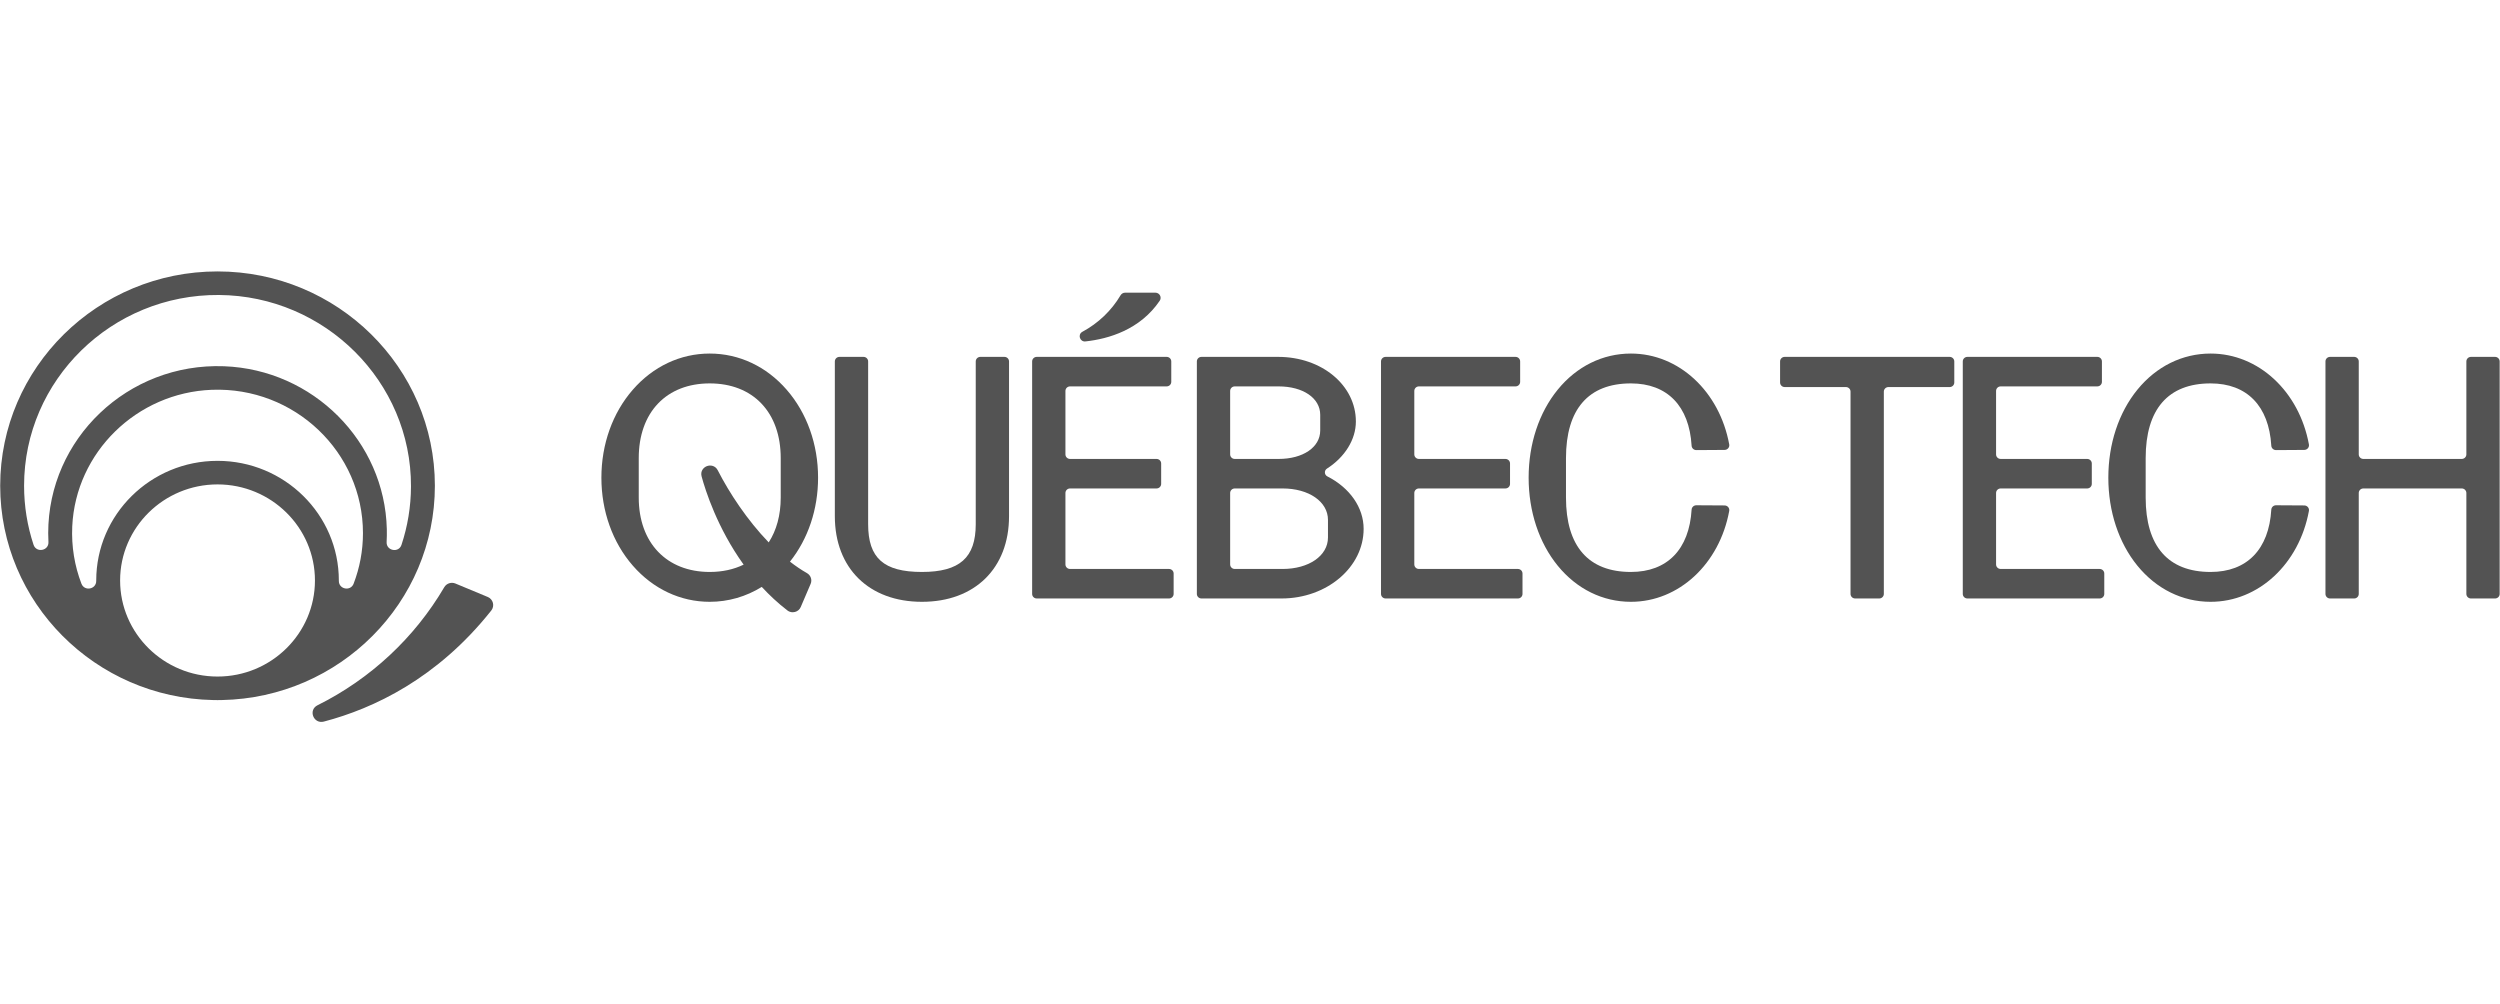
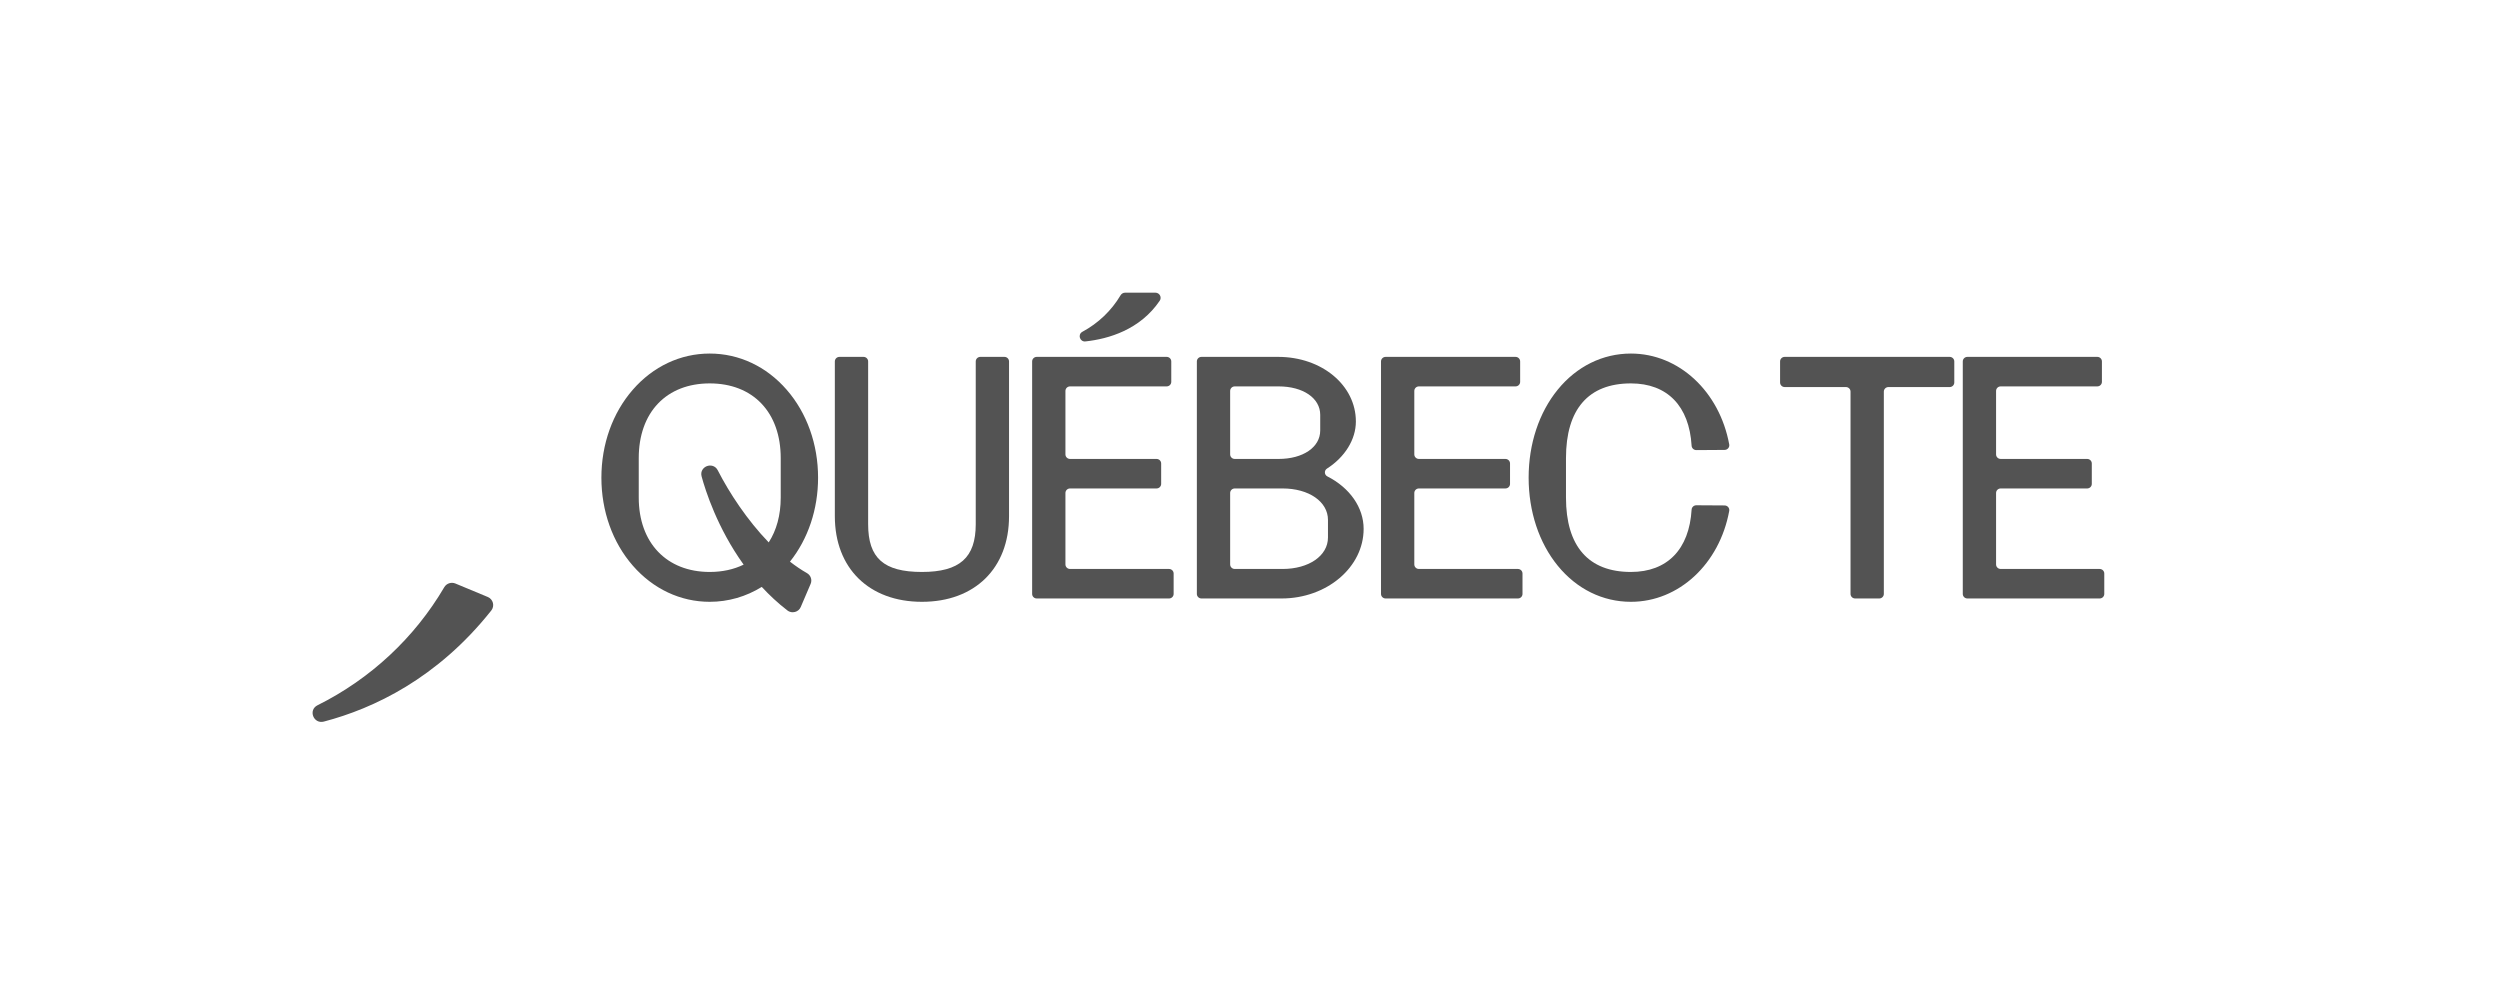
<svg xmlns="http://www.w3.org/2000/svg" width="249" height="100" viewBox="0 0 249 100" fill="none">
-   <path d="M38.508 53.988C38.53 53.562 38.538 53.13 38.527 52.697C38.316 43.958 31.177 36.81 22.319 36.478C12.723 36.119 4.801 43.714 4.801 53.1C4.801 53.395 4.809 53.69 4.825 53.983C4.871 54.862 3.617 55.094 3.34 54.257C2.729 52.406 2.398 50.433 2.398 48.382C2.398 37.857 11.122 29.301 21.813 29.381C32.376 29.46 40.968 38.026 40.934 48.443C40.928 50.476 40.596 52.435 39.987 54.272C39.711 55.102 38.461 54.861 38.508 53.988ZM35.222 58.132C34.922 58.92 33.746 58.702 33.749 57.86V57.816C33.749 51.246 28.328 45.9 21.666 45.9C15.003 45.9 9.584 51.246 9.584 57.816V57.86C9.587 58.702 8.411 58.92 8.109 58.133C7.434 56.368 7.102 54.438 7.196 52.421C7.544 45.052 13.62 39.109 21.095 38.824C29.341 38.51 36.151 45.036 36.151 53.1C36.151 54.87 35.822 56.567 35.222 58.132ZM21.666 67.384C16.316 67.384 11.963 63.092 11.963 57.816C11.963 52.54 16.316 48.247 21.666 48.247C27.016 48.247 31.369 52.54 31.369 57.816C31.369 63.092 27.016 67.384 21.666 67.384ZM21.666 27.034C9.73 27.034 0.019 36.611 0.019 48.382C0.019 60.011 9.495 69.497 21.232 69.725C21.377 69.73 21.521 69.731 21.666 69.731C21.812 69.731 21.956 69.73 22.101 69.725C33.838 69.497 43.314 60.011 43.314 48.382C43.314 36.611 33.603 27.034 21.666 27.034Z" fill="#535353" />
  <path d="M44.248 58.487C41.297 63.516 36.903 67.619 31.624 70.244C30.671 70.718 31.228 72.14 32.259 71.869C37.185 70.574 43.549 67.593 48.931 60.809C49.292 60.353 49.121 59.683 48.58 59.458L45.36 58.119C44.948 57.947 44.472 58.105 44.248 58.487Z" fill="#535353" />
  <path d="M97.184 52.212C97.184 55.545 95.581 56.967 91.825 56.967C88.019 56.967 86.467 55.59 86.467 52.212V35.998C86.467 35.748 86.261 35.545 86.008 35.545H83.609C83.356 35.545 83.15 35.748 83.15 35.998V51.418C83.15 56.595 86.555 59.94 91.825 59.94C97.095 59.94 100.5 56.595 100.5 51.418V35.998C100.5 35.748 100.295 35.545 100.041 35.545H97.642C97.389 35.545 97.184 35.748 97.184 35.998V52.212Z" fill="#535353" />
  <path d="M122.523 49.102C122.523 48.852 122.728 48.65 122.981 48.65H127.746C130.365 48.65 132.266 49.967 132.266 51.782V53.537C132.266 55.352 130.365 56.669 127.746 56.669H122.981C122.728 56.669 122.523 56.467 122.523 56.217V49.102ZM131.494 42.875C131.494 44.544 129.788 45.71 127.344 45.71H122.981C122.728 45.71 122.523 45.507 122.523 45.258V38.937C122.523 38.688 122.728 38.485 122.981 38.485H127.344C129.788 38.485 131.494 39.651 131.494 41.319V42.875ZM132.205 47.449C131.895 47.292 131.873 46.86 132.165 46.673C133.946 45.531 135.045 43.781 135.045 41.982C135.045 38.372 131.648 35.545 127.31 35.545H119.665C119.412 35.545 119.207 35.748 119.207 35.998V59.156C119.207 59.406 119.412 59.608 119.665 59.608H127.646C132.152 59.608 135.818 56.498 135.818 52.676C135.818 50.542 134.433 48.582 132.205 47.449Z" fill="#535353" />
  <path d="M141.323 48.65H149.94C150.194 48.65 150.399 48.447 150.399 48.197V46.162C150.399 45.913 150.194 45.71 149.94 45.71H141.323C141.07 45.71 140.865 45.507 140.865 45.258V38.937C140.865 38.688 141.07 38.485 141.323 38.485H150.948C151.201 38.485 151.407 38.282 151.407 38.033V35.998C151.407 35.748 151.201 35.545 150.948 35.545H138.007C137.754 35.545 137.548 35.748 137.548 35.998V59.156C137.548 59.406 137.754 59.608 138.007 59.608H151.183C151.436 59.608 151.641 59.406 151.641 59.156V57.121C151.641 56.871 151.436 56.669 151.183 56.669H141.323C141.07 56.669 140.865 56.467 140.865 56.217V49.102C140.865 48.852 141.07 48.65 141.323 48.65Z" fill="#535353" />
  <path d="M171.771 50.342C172.062 50.344 172.284 50.605 172.231 50.888C171.26 56.166 167.216 59.94 162.438 59.94C159.629 59.94 157.04 58.664 155.152 56.347C153.282 54.054 152.252 50.94 152.252 47.577C152.252 44.214 153.282 41.1 155.152 38.807C157.04 36.49 159.629 35.214 162.438 35.214C167.216 35.214 171.26 38.989 172.231 44.266C172.284 44.549 172.062 44.81 171.771 44.812L168.955 44.83C168.705 44.831 168.498 44.639 168.484 44.393C168.249 40.441 166.065 38.187 162.438 38.187C158.207 38.187 155.972 40.758 155.972 45.623V49.563C155.972 54.407 158.207 56.967 162.438 56.967C166.065 56.967 168.249 54.712 168.484 50.761C168.498 50.515 168.705 50.323 168.955 50.325L171.771 50.342Z" fill="#535353" />
-   <path d="M229.508 50.342C229.799 50.344 230.021 50.605 229.969 50.888C228.997 56.166 224.953 59.94 220.176 59.94C217.366 59.94 214.778 58.664 212.888 56.347C211.019 54.054 209.99 50.94 209.99 47.577C209.99 44.214 211.019 41.1 212.888 38.807C214.778 36.49 217.366 35.214 220.176 35.214C224.953 35.214 228.997 38.989 229.969 44.266C230.021 44.549 229.799 44.81 229.508 44.812L226.693 44.83C226.443 44.831 226.235 44.639 226.221 44.393C225.986 40.441 223.802 38.187 220.176 38.187C215.945 38.187 213.709 40.758 213.709 45.623V49.563C213.709 54.407 215.945 56.967 220.176 56.967C223.802 56.967 225.986 54.712 226.221 50.761C226.235 50.515 226.443 50.323 226.693 50.325L229.508 50.342Z" fill="#535353" />
  <path d="M177.755 38.551H183.855C184.108 38.551 184.313 38.754 184.313 39.004V59.156C184.313 59.406 184.519 59.608 184.772 59.608H187.171C187.424 59.608 187.63 59.406 187.63 59.156V39.004C187.63 38.754 187.835 38.551 188.088 38.551H194.188C194.441 38.551 194.647 38.349 194.647 38.099V35.998C194.647 35.748 194.441 35.545 194.188 35.545H177.755C177.502 35.545 177.296 35.748 177.296 35.998V38.099C177.296 38.349 177.502 38.551 177.755 38.551Z" fill="#535353" />
  <path d="M199.268 48.65H207.885C208.138 48.65 208.343 48.447 208.343 48.197V46.162C208.343 45.913 208.138 45.71 207.885 45.71H199.268C199.014 45.71 198.809 45.507 198.809 45.258V38.937C198.809 38.688 199.014 38.485 199.268 38.485H208.892C209.146 38.485 209.351 38.282 209.351 38.033V35.998C209.351 35.748 209.146 35.545 208.892 35.545H195.951C195.698 35.545 195.493 35.748 195.493 35.998V59.156C195.493 59.406 195.698 59.608 195.951 59.608H209.127C209.38 59.608 209.586 59.406 209.586 59.156V57.121C209.586 56.871 209.38 56.669 209.127 56.669H199.268C199.014 56.669 198.809 56.467 198.809 56.217V49.102C198.809 48.852 199.014 48.65 199.268 48.65Z" fill="#535353" />
-   <path d="M245.65 35.998V45.258C245.65 45.508 245.443 45.71 245.19 45.71H235.391C235.137 45.71 234.932 45.508 234.932 45.258V35.998C234.932 35.748 234.727 35.545 234.474 35.545H232.074C231.821 35.545 231.616 35.748 231.616 35.998V59.156C231.616 59.406 231.821 59.609 232.074 59.609H234.474C234.727 59.609 234.932 59.406 234.932 59.156V49.102C234.932 48.852 235.137 48.65 235.391 48.65H245.19C245.443 48.65 245.65 48.852 245.65 49.102V59.156C245.65 59.406 245.855 59.609 246.108 59.609H248.508C248.761 59.609 248.966 59.406 248.966 59.156V35.998C248.966 35.748 248.761 35.545 248.508 35.545H246.108C245.855 35.545 245.65 35.748 245.65 35.998Z" fill="#535353" />
  <path d="M70.689 56.967C66.394 56.967 63.619 54.061 63.619 49.563V45.624C63.619 43.389 64.283 41.511 65.538 40.194C66.79 38.881 68.571 38.187 70.689 38.187C72.807 38.187 74.588 38.881 75.84 40.194C77.096 41.511 77.76 43.389 77.76 45.624V49.563C77.76 51.319 77.335 52.831 76.564 54.023C74.429 51.812 72.651 49.115 71.487 46.839C71.246 46.368 70.76 46.295 70.41 46.426C70.057 46.559 69.741 46.935 69.879 47.448C70.255 48.839 71.441 52.584 74.066 56.237C73.094 56.711 71.959 56.967 70.689 56.967ZM80.376 57.084C79.798 56.754 79.232 56.369 78.681 55.94C80.488 53.672 81.48 50.724 81.48 47.577C81.48 44.243 80.368 41.132 78.351 38.816C76.328 36.493 73.607 35.214 70.689 35.214C67.772 35.214 65.051 36.493 63.028 38.816C61.011 41.132 59.899 44.243 59.899 47.577C59.899 50.91 61.011 54.022 63.028 56.338C65.051 58.66 67.772 59.94 70.689 59.94C72.539 59.94 74.308 59.424 75.872 58.456C76.633 59.28 77.478 60.071 78.42 60.797C78.576 60.918 78.763 60.98 78.955 60.98C79.028 60.98 79.102 60.971 79.175 60.953C79.438 60.885 79.649 60.706 79.754 60.459L80.74 58.154C80.909 57.759 80.753 57.299 80.376 57.084Z" fill="#535353" />
  <path d="M106.576 48.65H115.193C115.446 48.65 115.652 48.447 115.652 48.197V46.162C115.652 45.913 115.446 45.71 115.193 45.71H106.576C106.323 45.71 106.117 45.507 106.117 45.258V38.937C106.117 38.688 106.323 38.485 106.576 38.485H116.2C116.454 38.485 116.659 38.282 116.659 38.033V35.998C116.659 35.748 116.454 35.545 116.2 35.545H103.259C103.006 35.545 102.801 35.748 102.801 35.998V59.156C102.801 59.406 103.006 59.608 103.259 59.608H116.435C116.688 59.608 116.894 59.406 116.894 59.156V57.121C116.894 56.871 116.688 56.669 116.435 56.669H106.576C106.323 56.669 106.117 56.467 106.117 56.217V49.102C106.117 48.852 106.323 48.65 106.576 48.65Z" fill="#535353" />
  <path d="M115.509 29.953C113.552 32.838 110.429 33.752 108.116 34.006C107.549 34.069 107.307 33.314 107.808 33.044C109.385 32.197 110.702 30.938 111.607 29.412C111.703 29.252 111.873 29.15 112.061 29.15H115.076C115.494 29.15 115.742 29.611 115.509 29.953Z" fill="#535353" />
</svg>